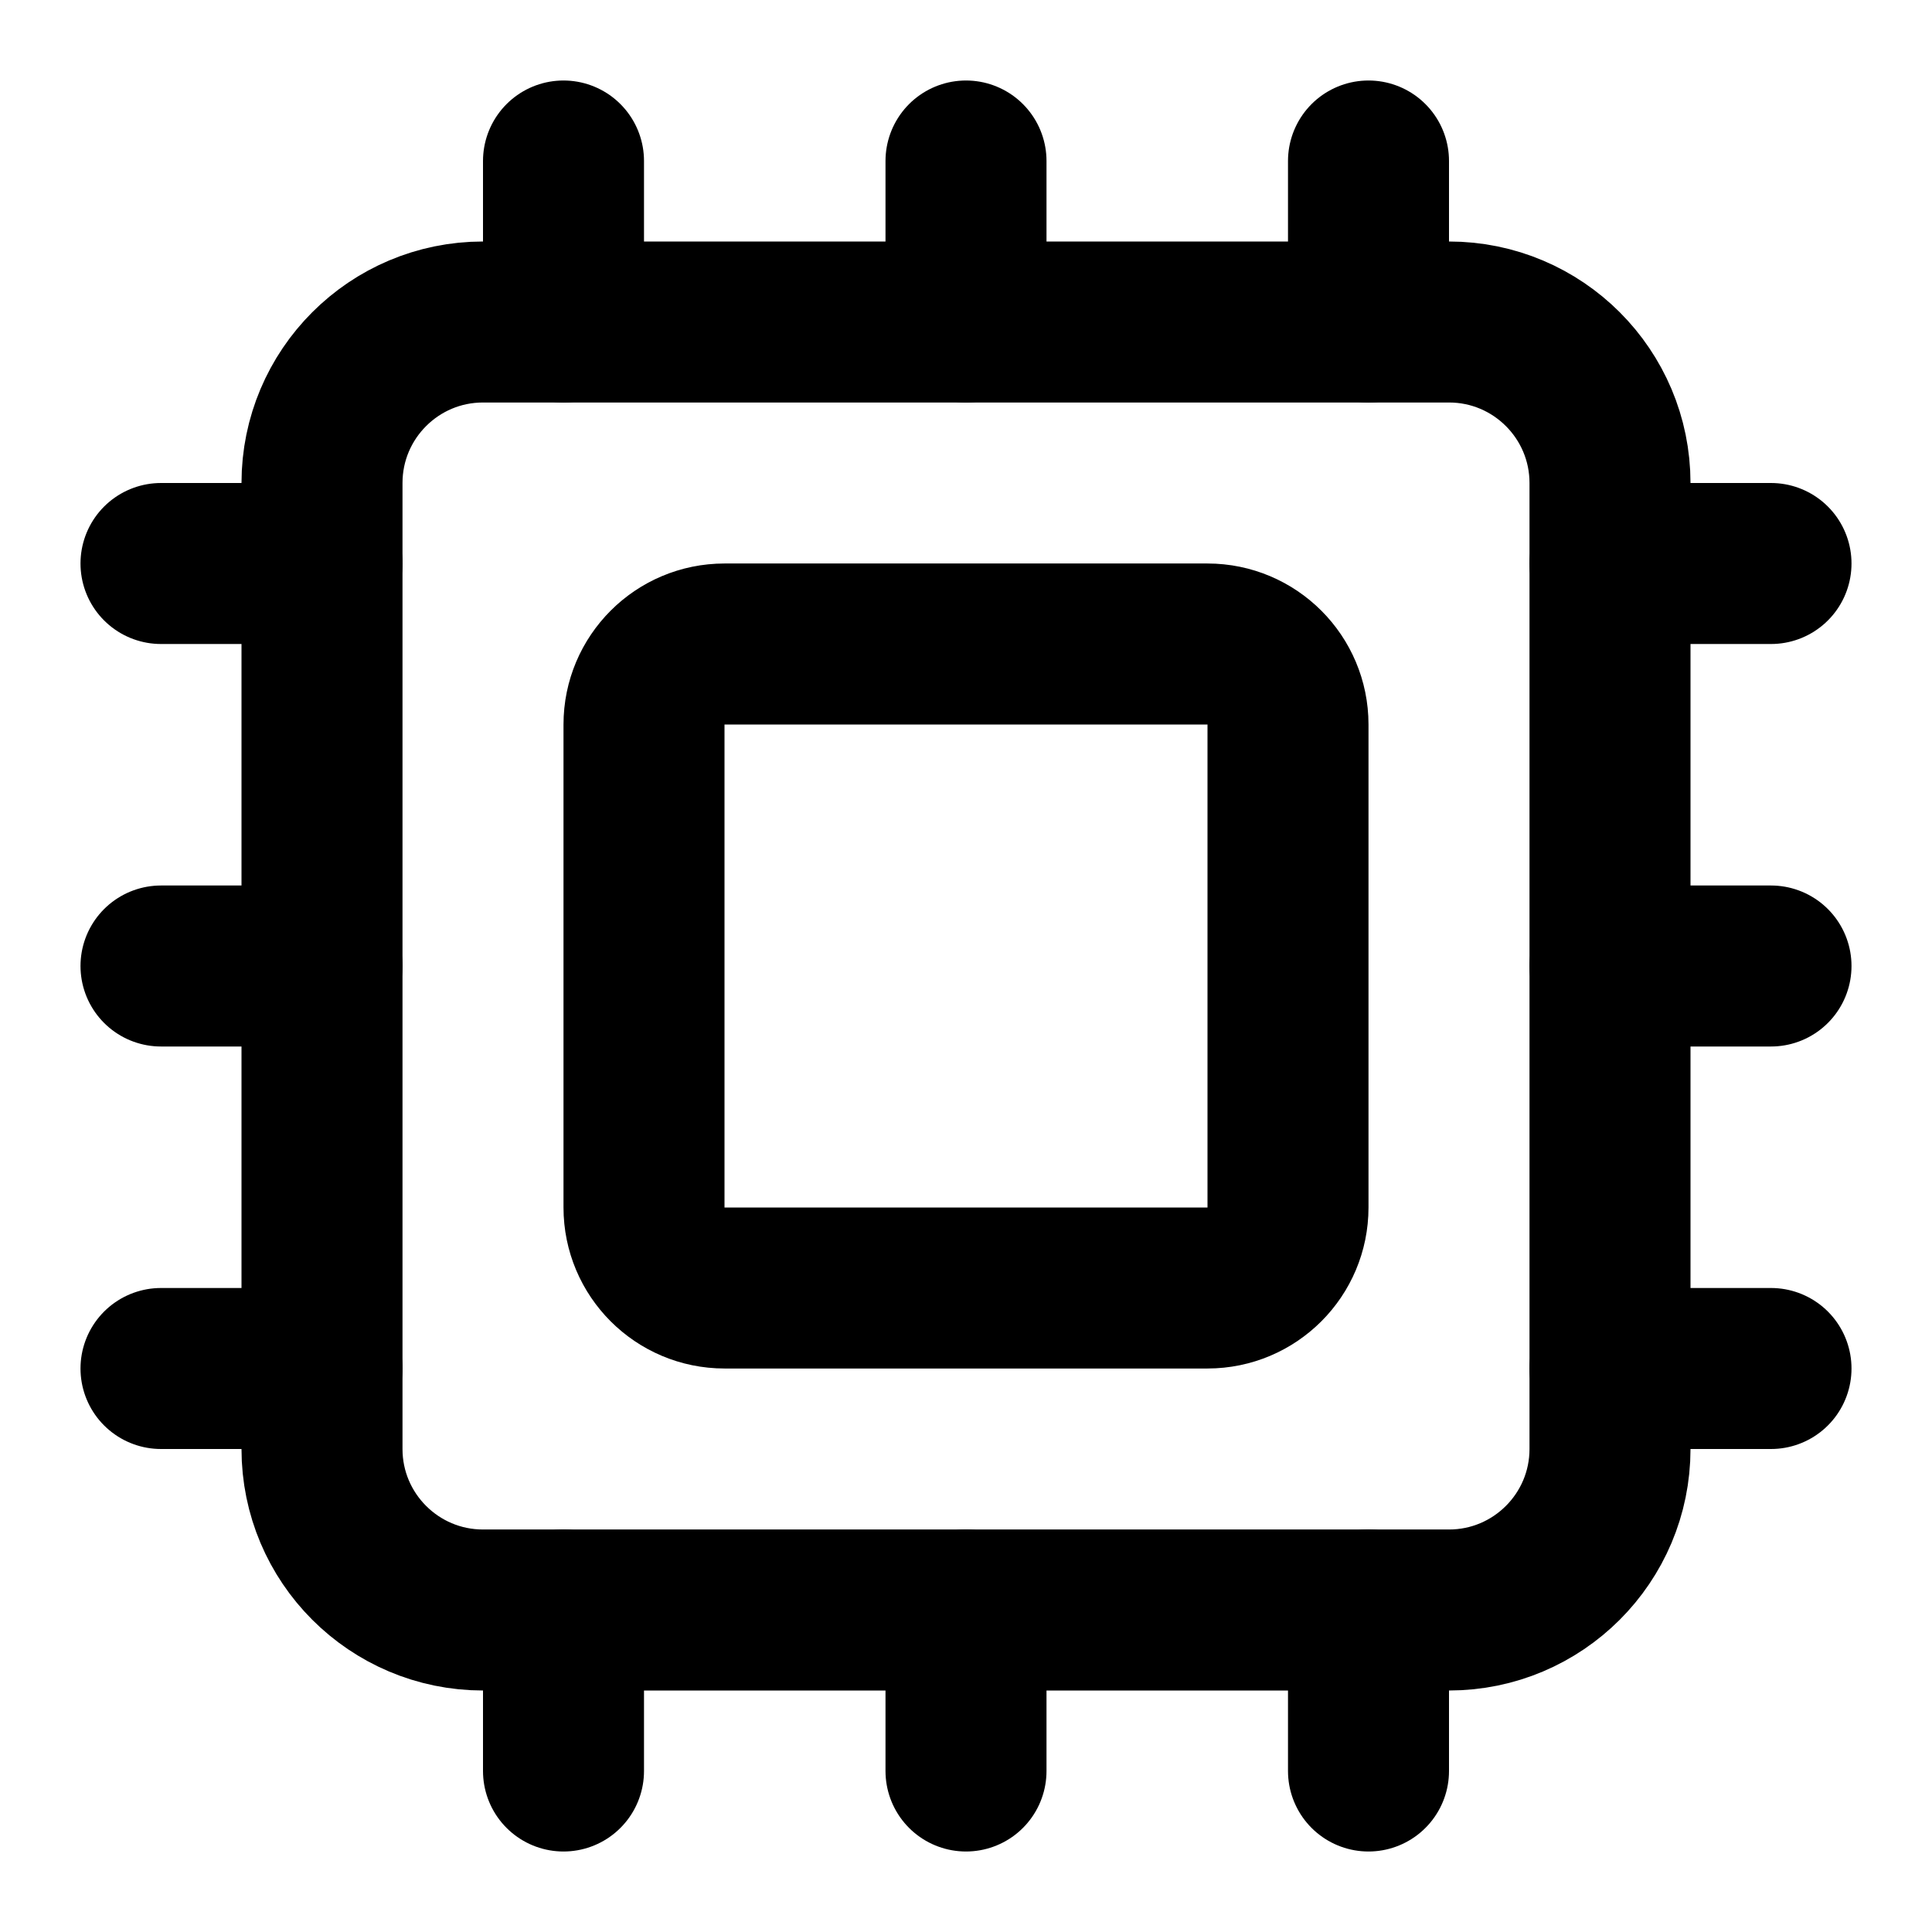
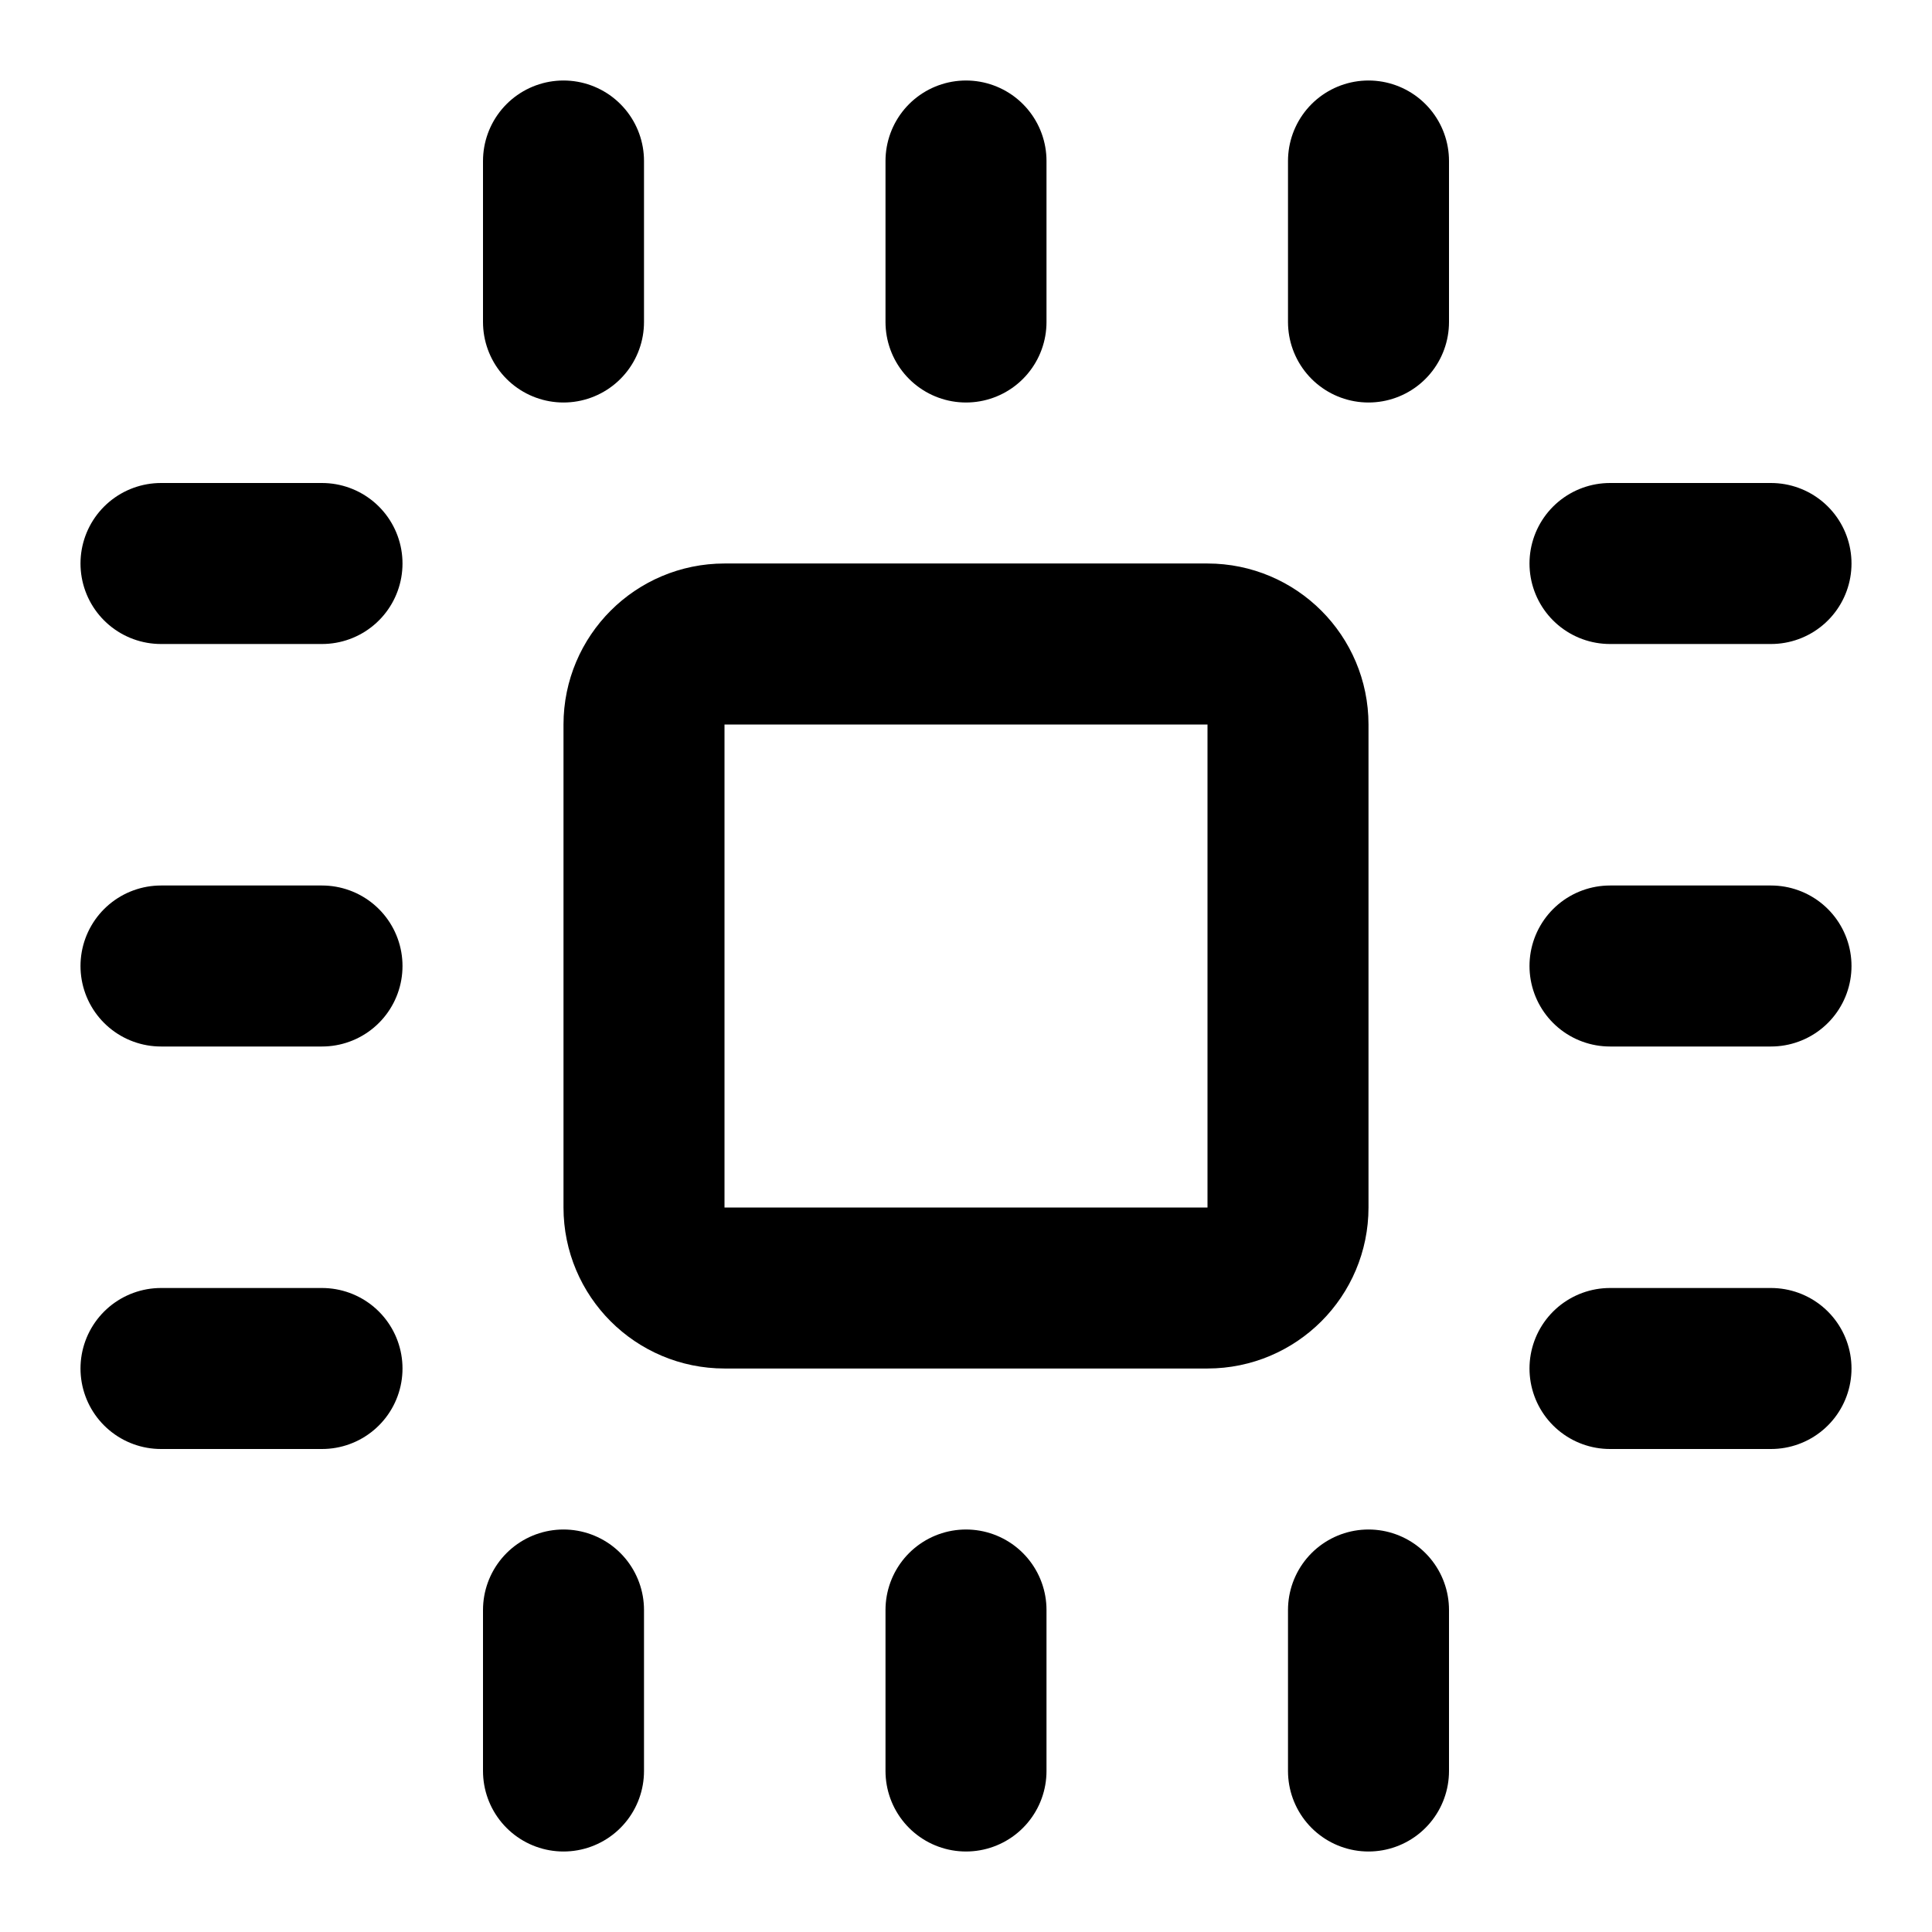
<svg xmlns="http://www.w3.org/2000/svg" width="18" height="18" viewBox="0 0 18 18" fill="none">
  <path d="M9 15V16.5M9 1.5V3M12.75 15V16.5M12.75 1.5V3M1.5 9H3M1.5 12.75H3M1.5 5.25H3M15 9H16.5M15 12.75H16.5M15 5.25H16.5M5.25 15V16.5M5.25 1.5V3" stroke="black" stroke-width="1.5" stroke-linecap="round" stroke-linejoin="round" />
-   <path d="M4.5 3H13.5C14.328 3 15 3.672 15 4.5V13.5C15 14.328 14.328 15 13.5 15H4.5C3.672 15 3 14.328 3 13.5V4.5C3 3.672 3.672 3 4.5 3" stroke="black" stroke-width="1.5" stroke-linecap="round" stroke-linejoin="round" />
  <path d="M6.75 6H11.25C11.664 6 12 6.336 12 6.75V11.25C12 11.664 11.664 12 11.25 12H6.75C6.336 12 6 11.664 6 11.25V6.75C6 6.336 6.336 6 6.75 6" stroke="black" stroke-width="1.5" stroke-linecap="round" stroke-linejoin="round" />
</svg>